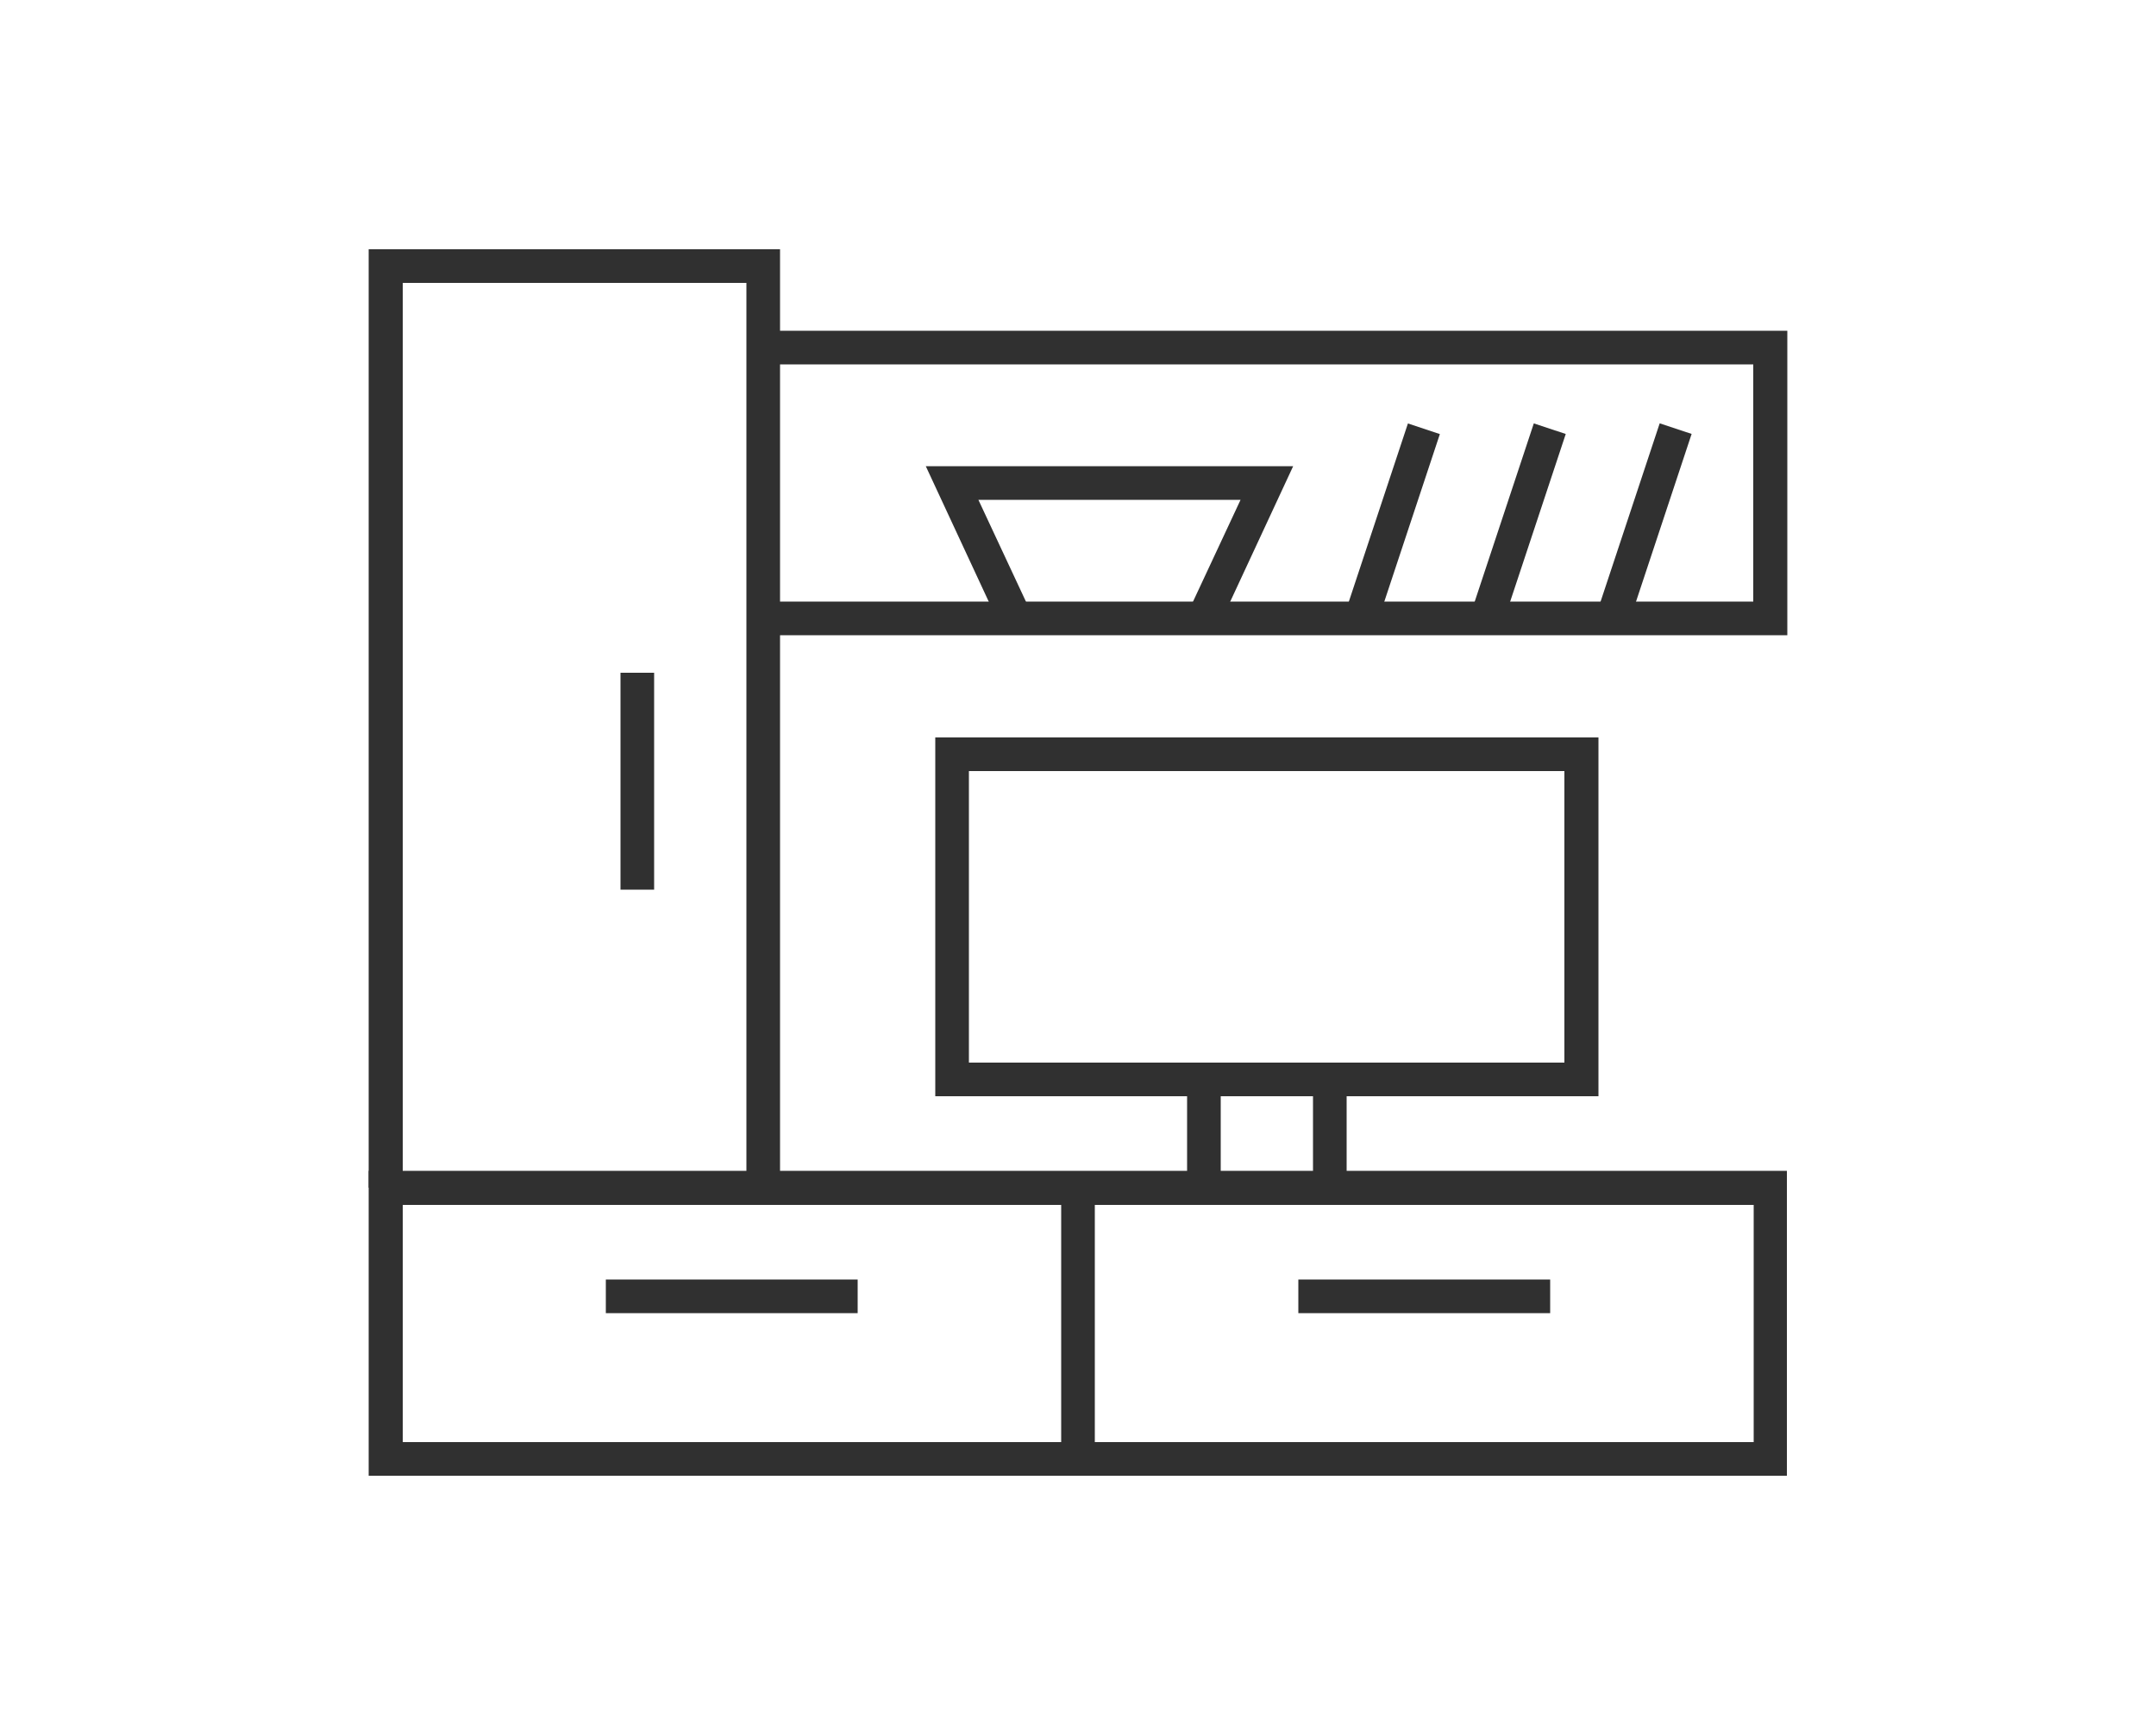
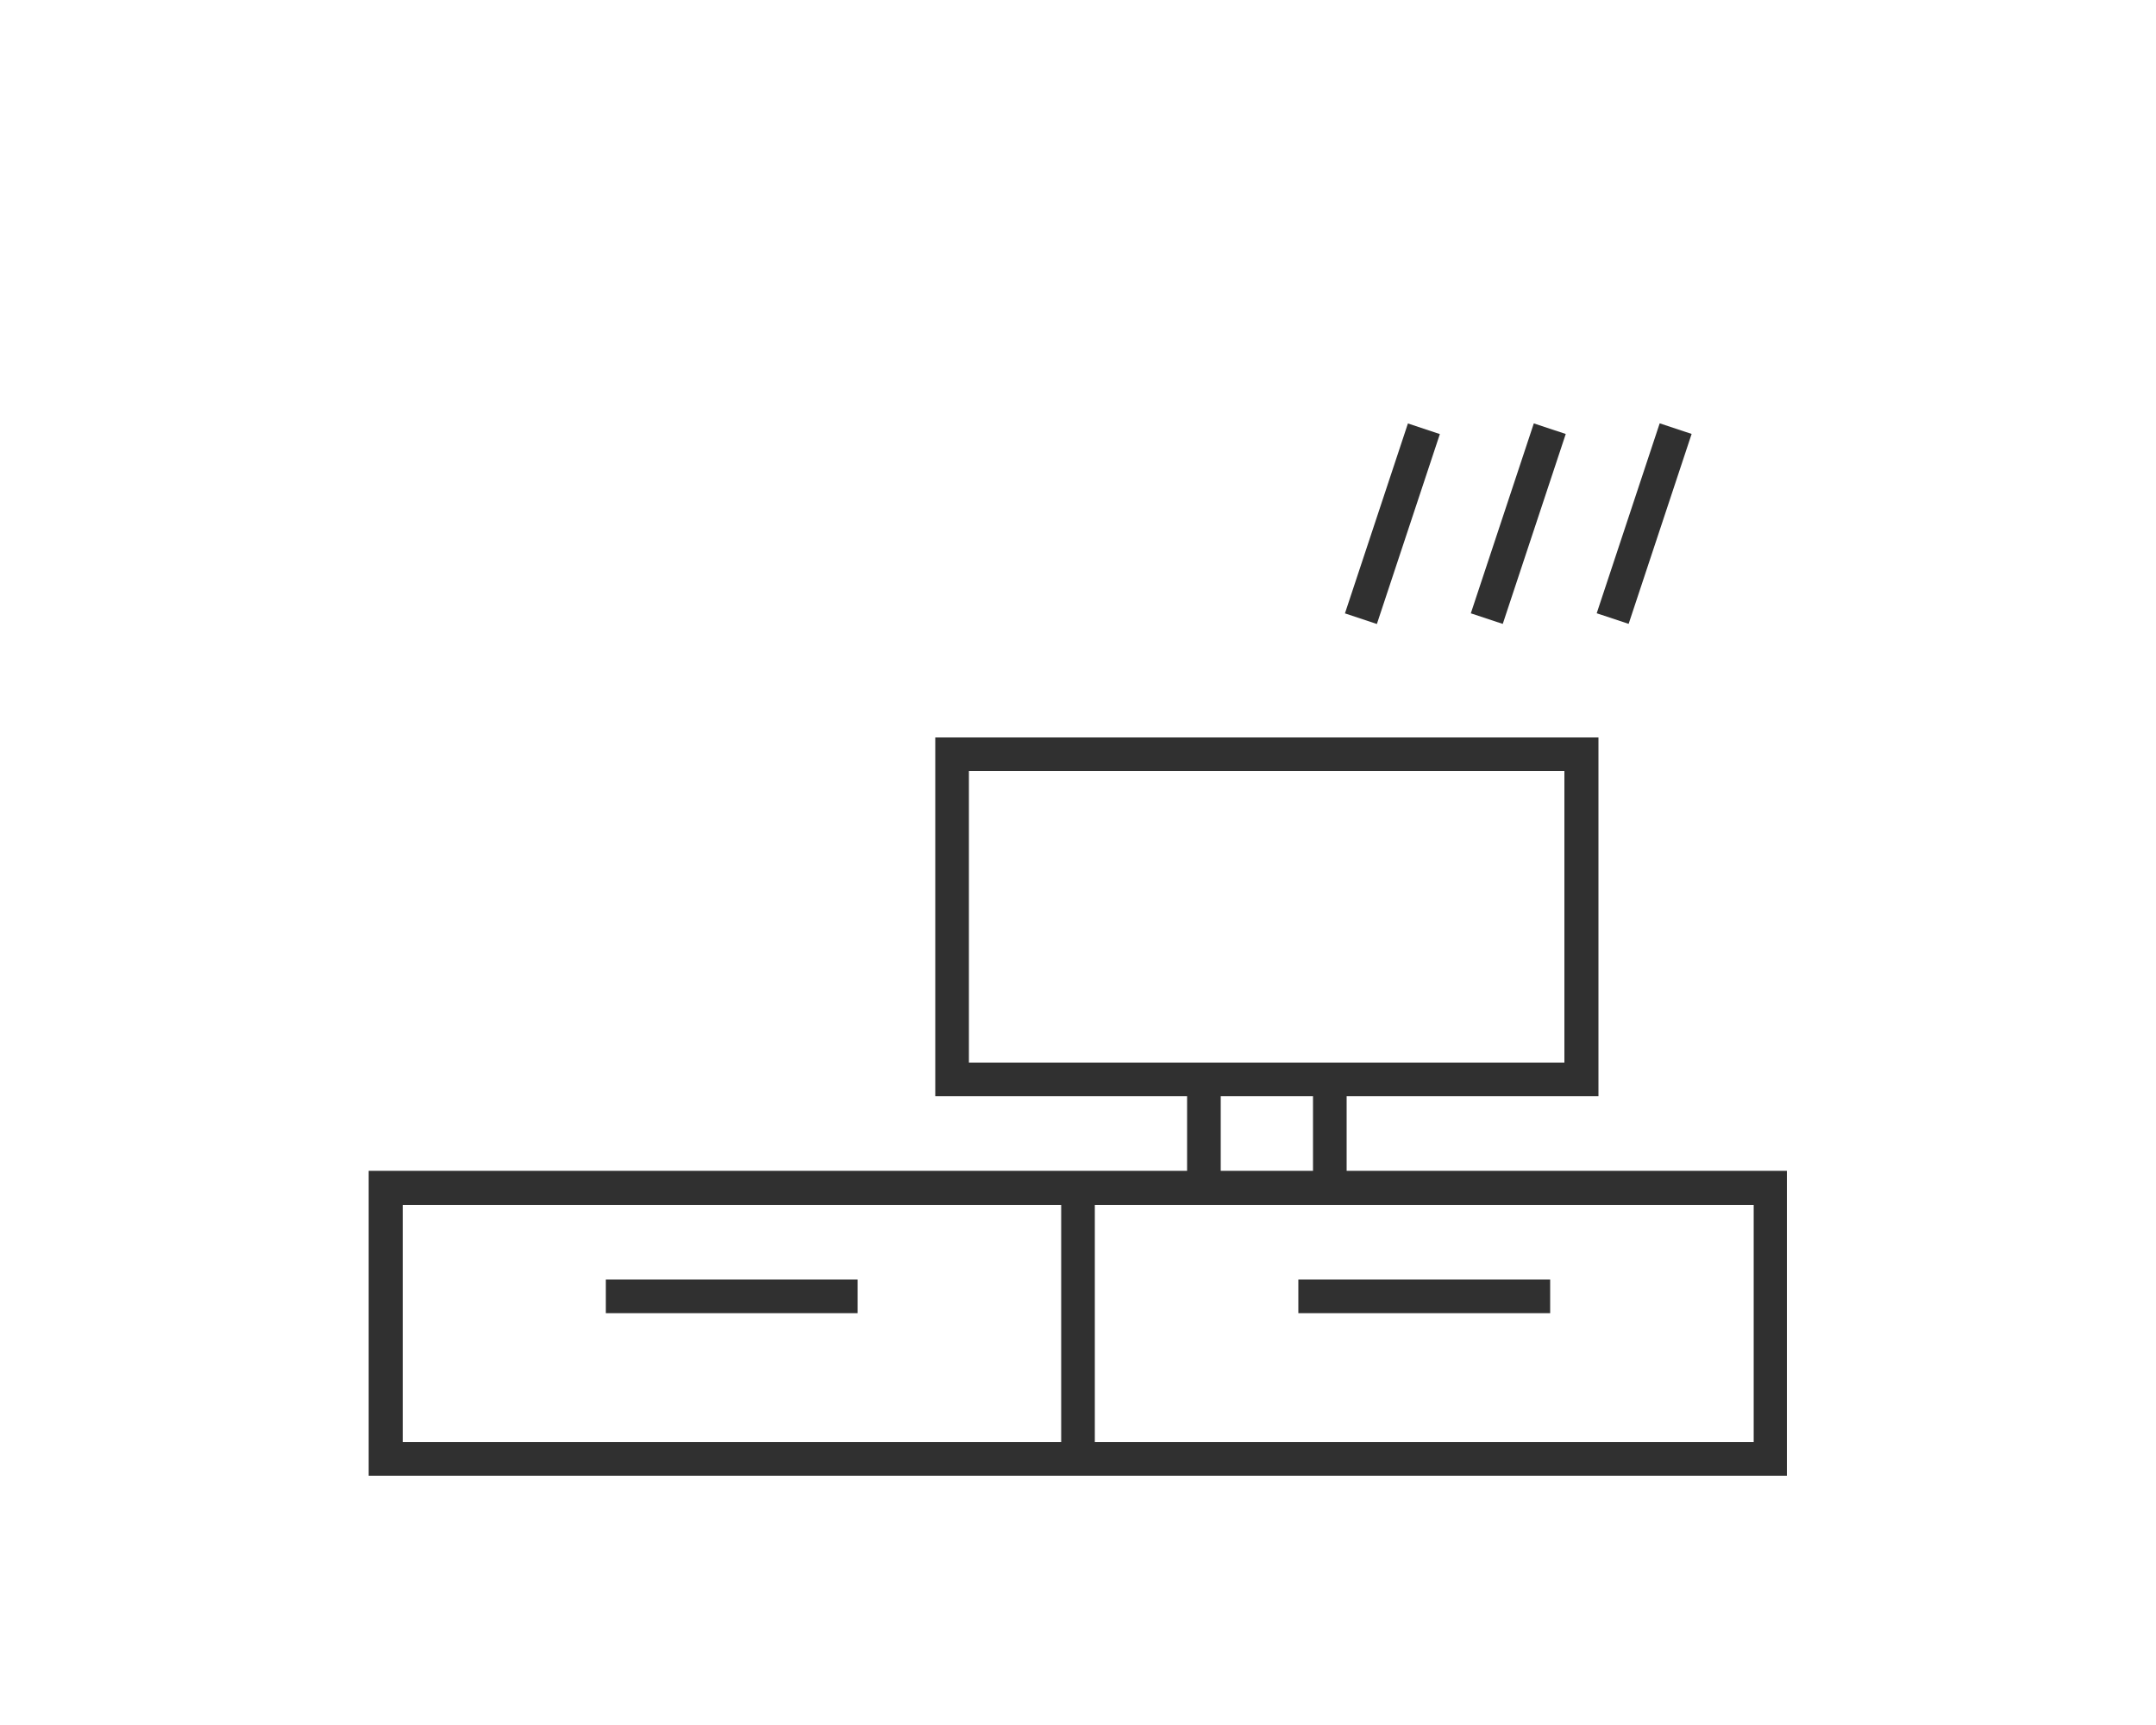
<svg xmlns="http://www.w3.org/2000/svg" width="75" height="60" viewBox="0 0 75 60" fill="none">
  <g clip-path="url(#clip0_5_347)">
    <path d="M62.175 51.33H12.825V40.725H62.16V51.33H62.175ZM14.01 50.16H61.005V41.91H14.01V50.16Z" fill="#303030" />
    <path d="M38.085 41.31H36.915V50.745H38.085V41.31Z" fill="#303030" />
-     <path d="M27.135 41.31H25.965V9.84H14.01V41.31H12.825V8.67H27.135V41.31Z" fill="#303030" />
-     <path d="M62.175 22.095H26.55V20.925H60.99V12.675H26.55V11.505H62.175V22.095Z" fill="#303030" />
    <path d="M55.605 38.13H32.535V25.65H55.605V38.13ZM33.705 36.96H54.42V26.82H33.705V36.96Z" fill="#303030" />
    <path d="M46.845 37.545H45.675V41.31H46.845V37.545Z" fill="#303030" />
    <path d="M42.465 37.545H41.295V41.31H42.465V37.545Z" fill="#303030" />
-     <path d="M34.785 21.765L32.205 16.215H44.985L42.405 21.765L41.34 21.27L43.155 17.385H34.035L35.85 21.27L34.785 21.765Z" fill="#303030" />
    <path d="M57.735 14.725L55.544 21.331L56.655 21.699L58.846 15.093L57.735 14.725Z" fill="#303030" />
    <path d="M53.356 14.727L51.165 21.333L52.276 21.701L54.467 15.095L53.356 14.727Z" fill="#303030" />
    <path d="M48.977 14.729L46.786 21.335L47.897 21.704L50.088 15.098L48.977 14.729Z" fill="#303030" />
    <path d="M53.925 44.505H45.165V45.675H53.925V44.505Z" fill="#303030" />
    <path d="M29.835 44.505H21.075V45.675H29.835V44.505Z" fill="#303030" />
-     <path d="M22.755 23.4H21.585V30.945H22.755V23.4Z" fill="#303030" />
  </g>
  <defs>
    <clipPath id="clip0_5_347">
      <rect width="75" height="60" fill="white" />
    </clipPath>
  </defs>
</svg>